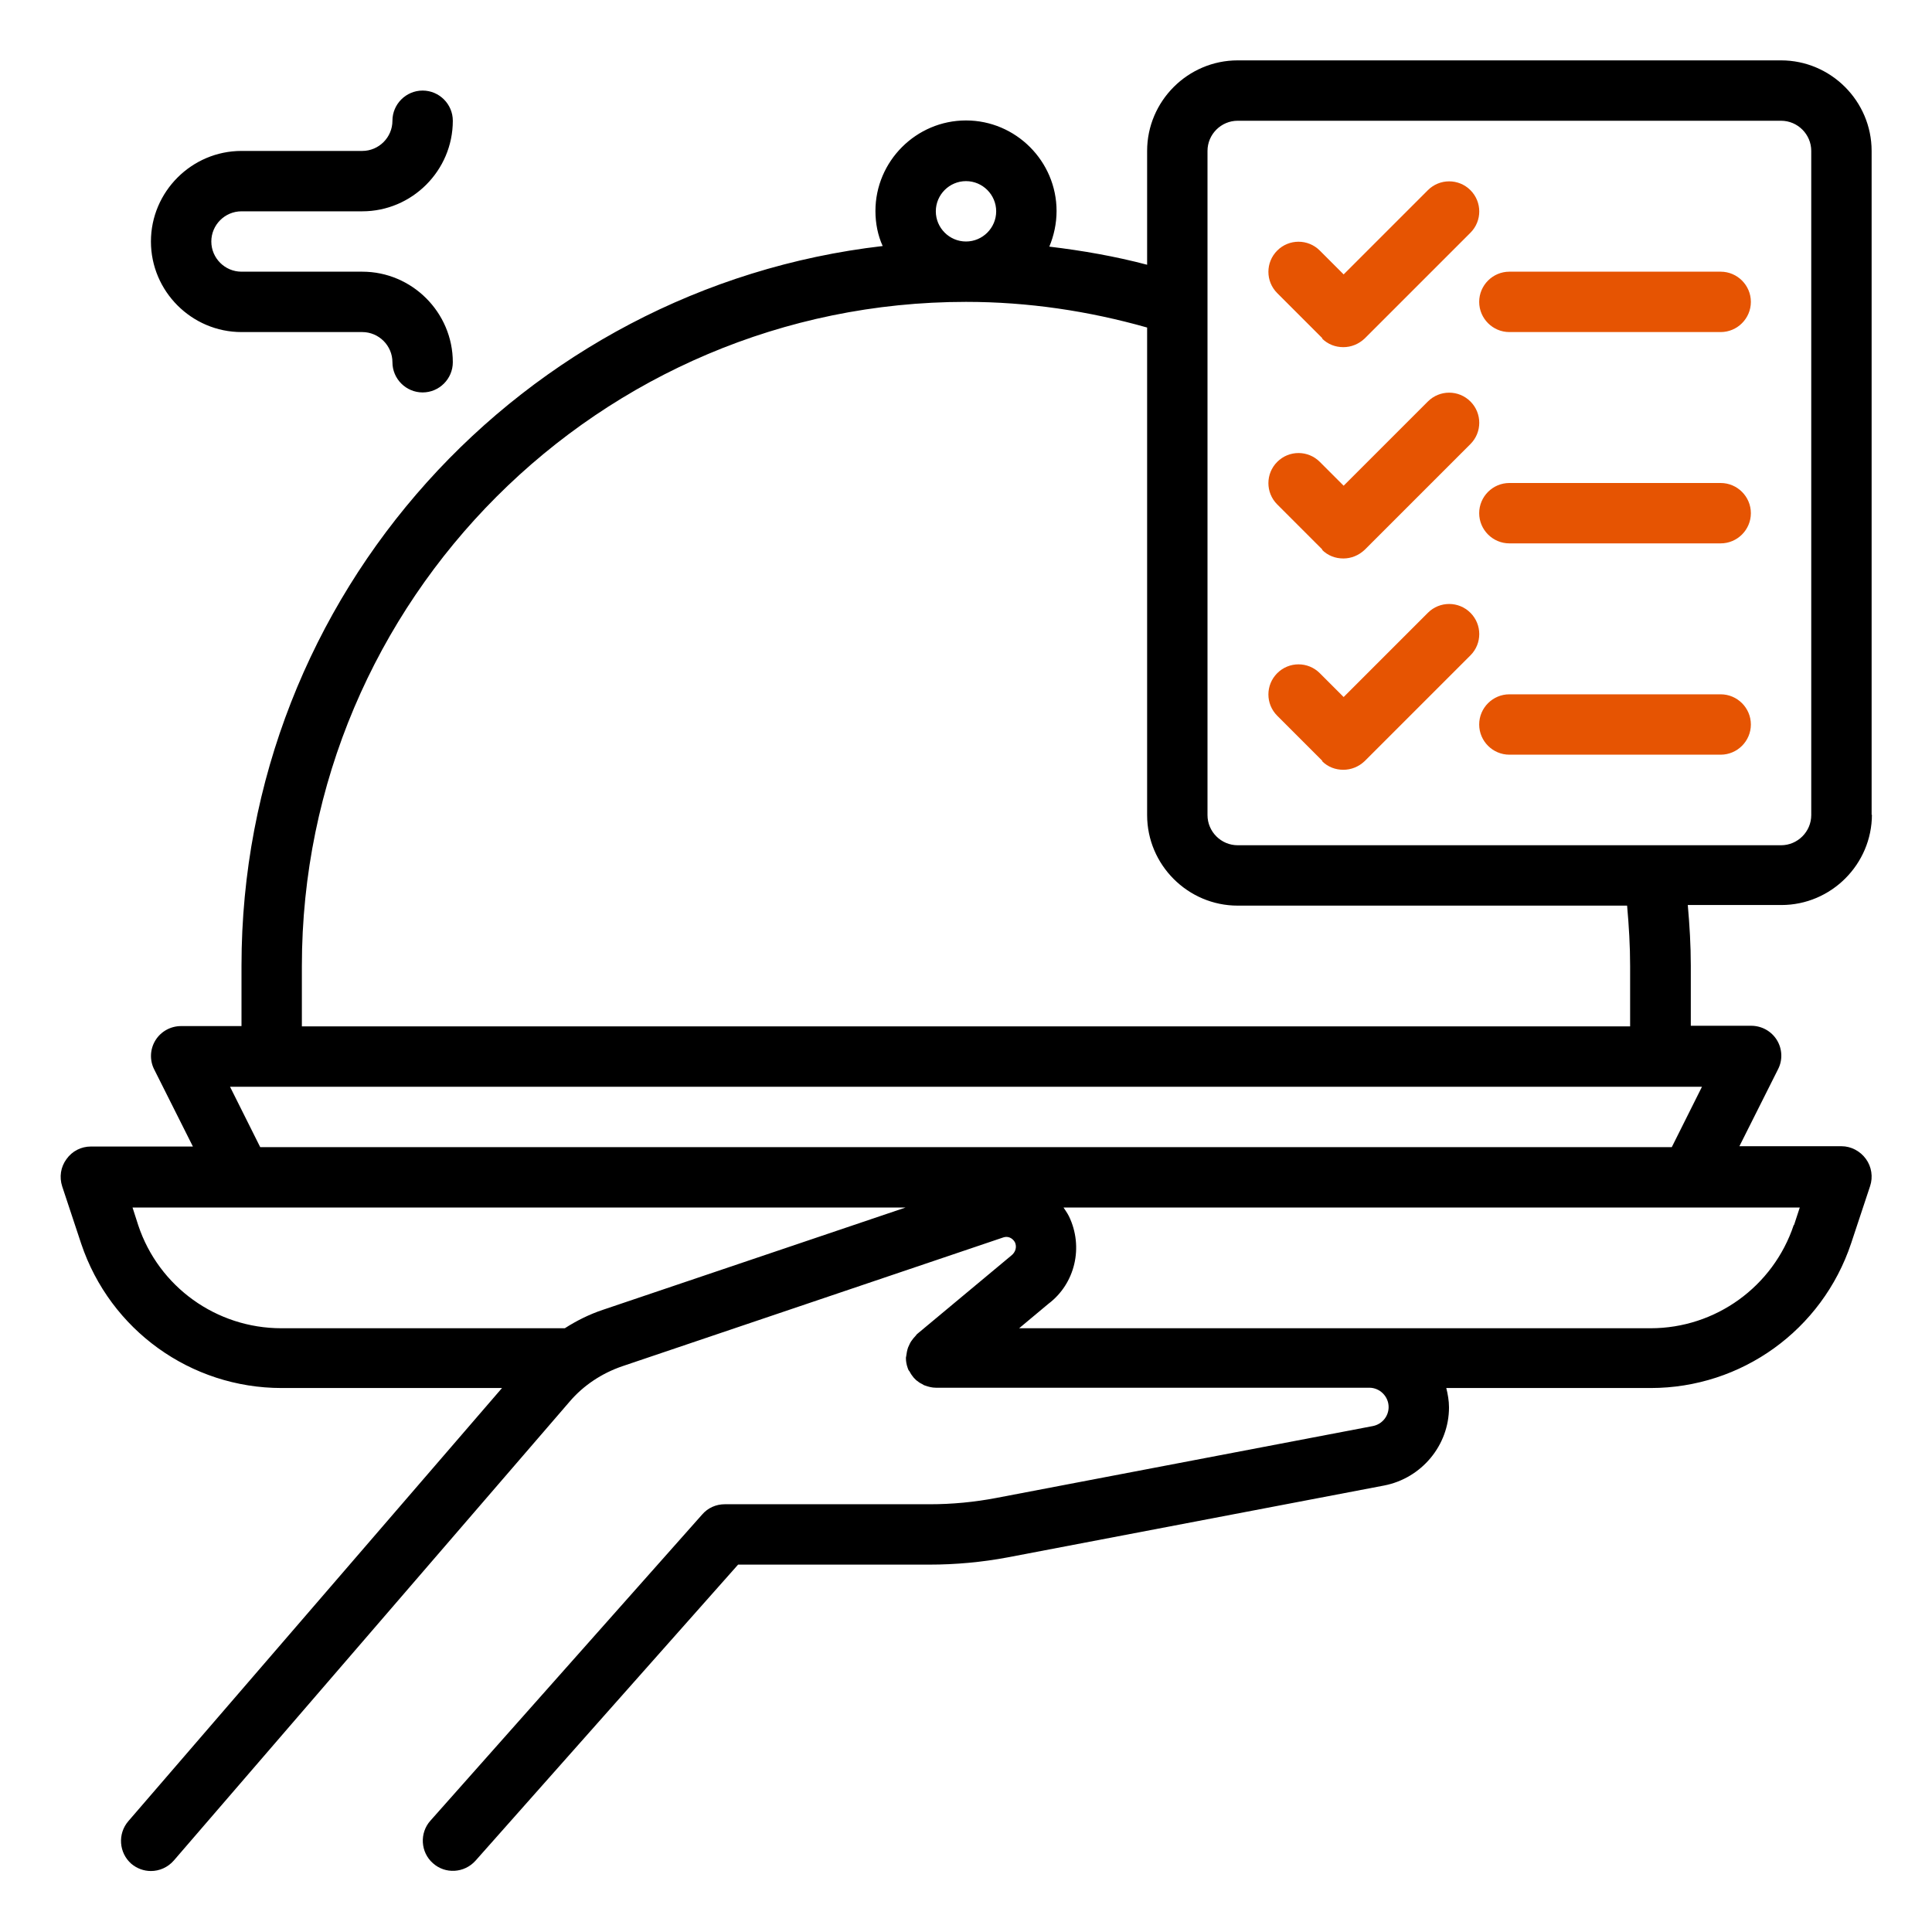
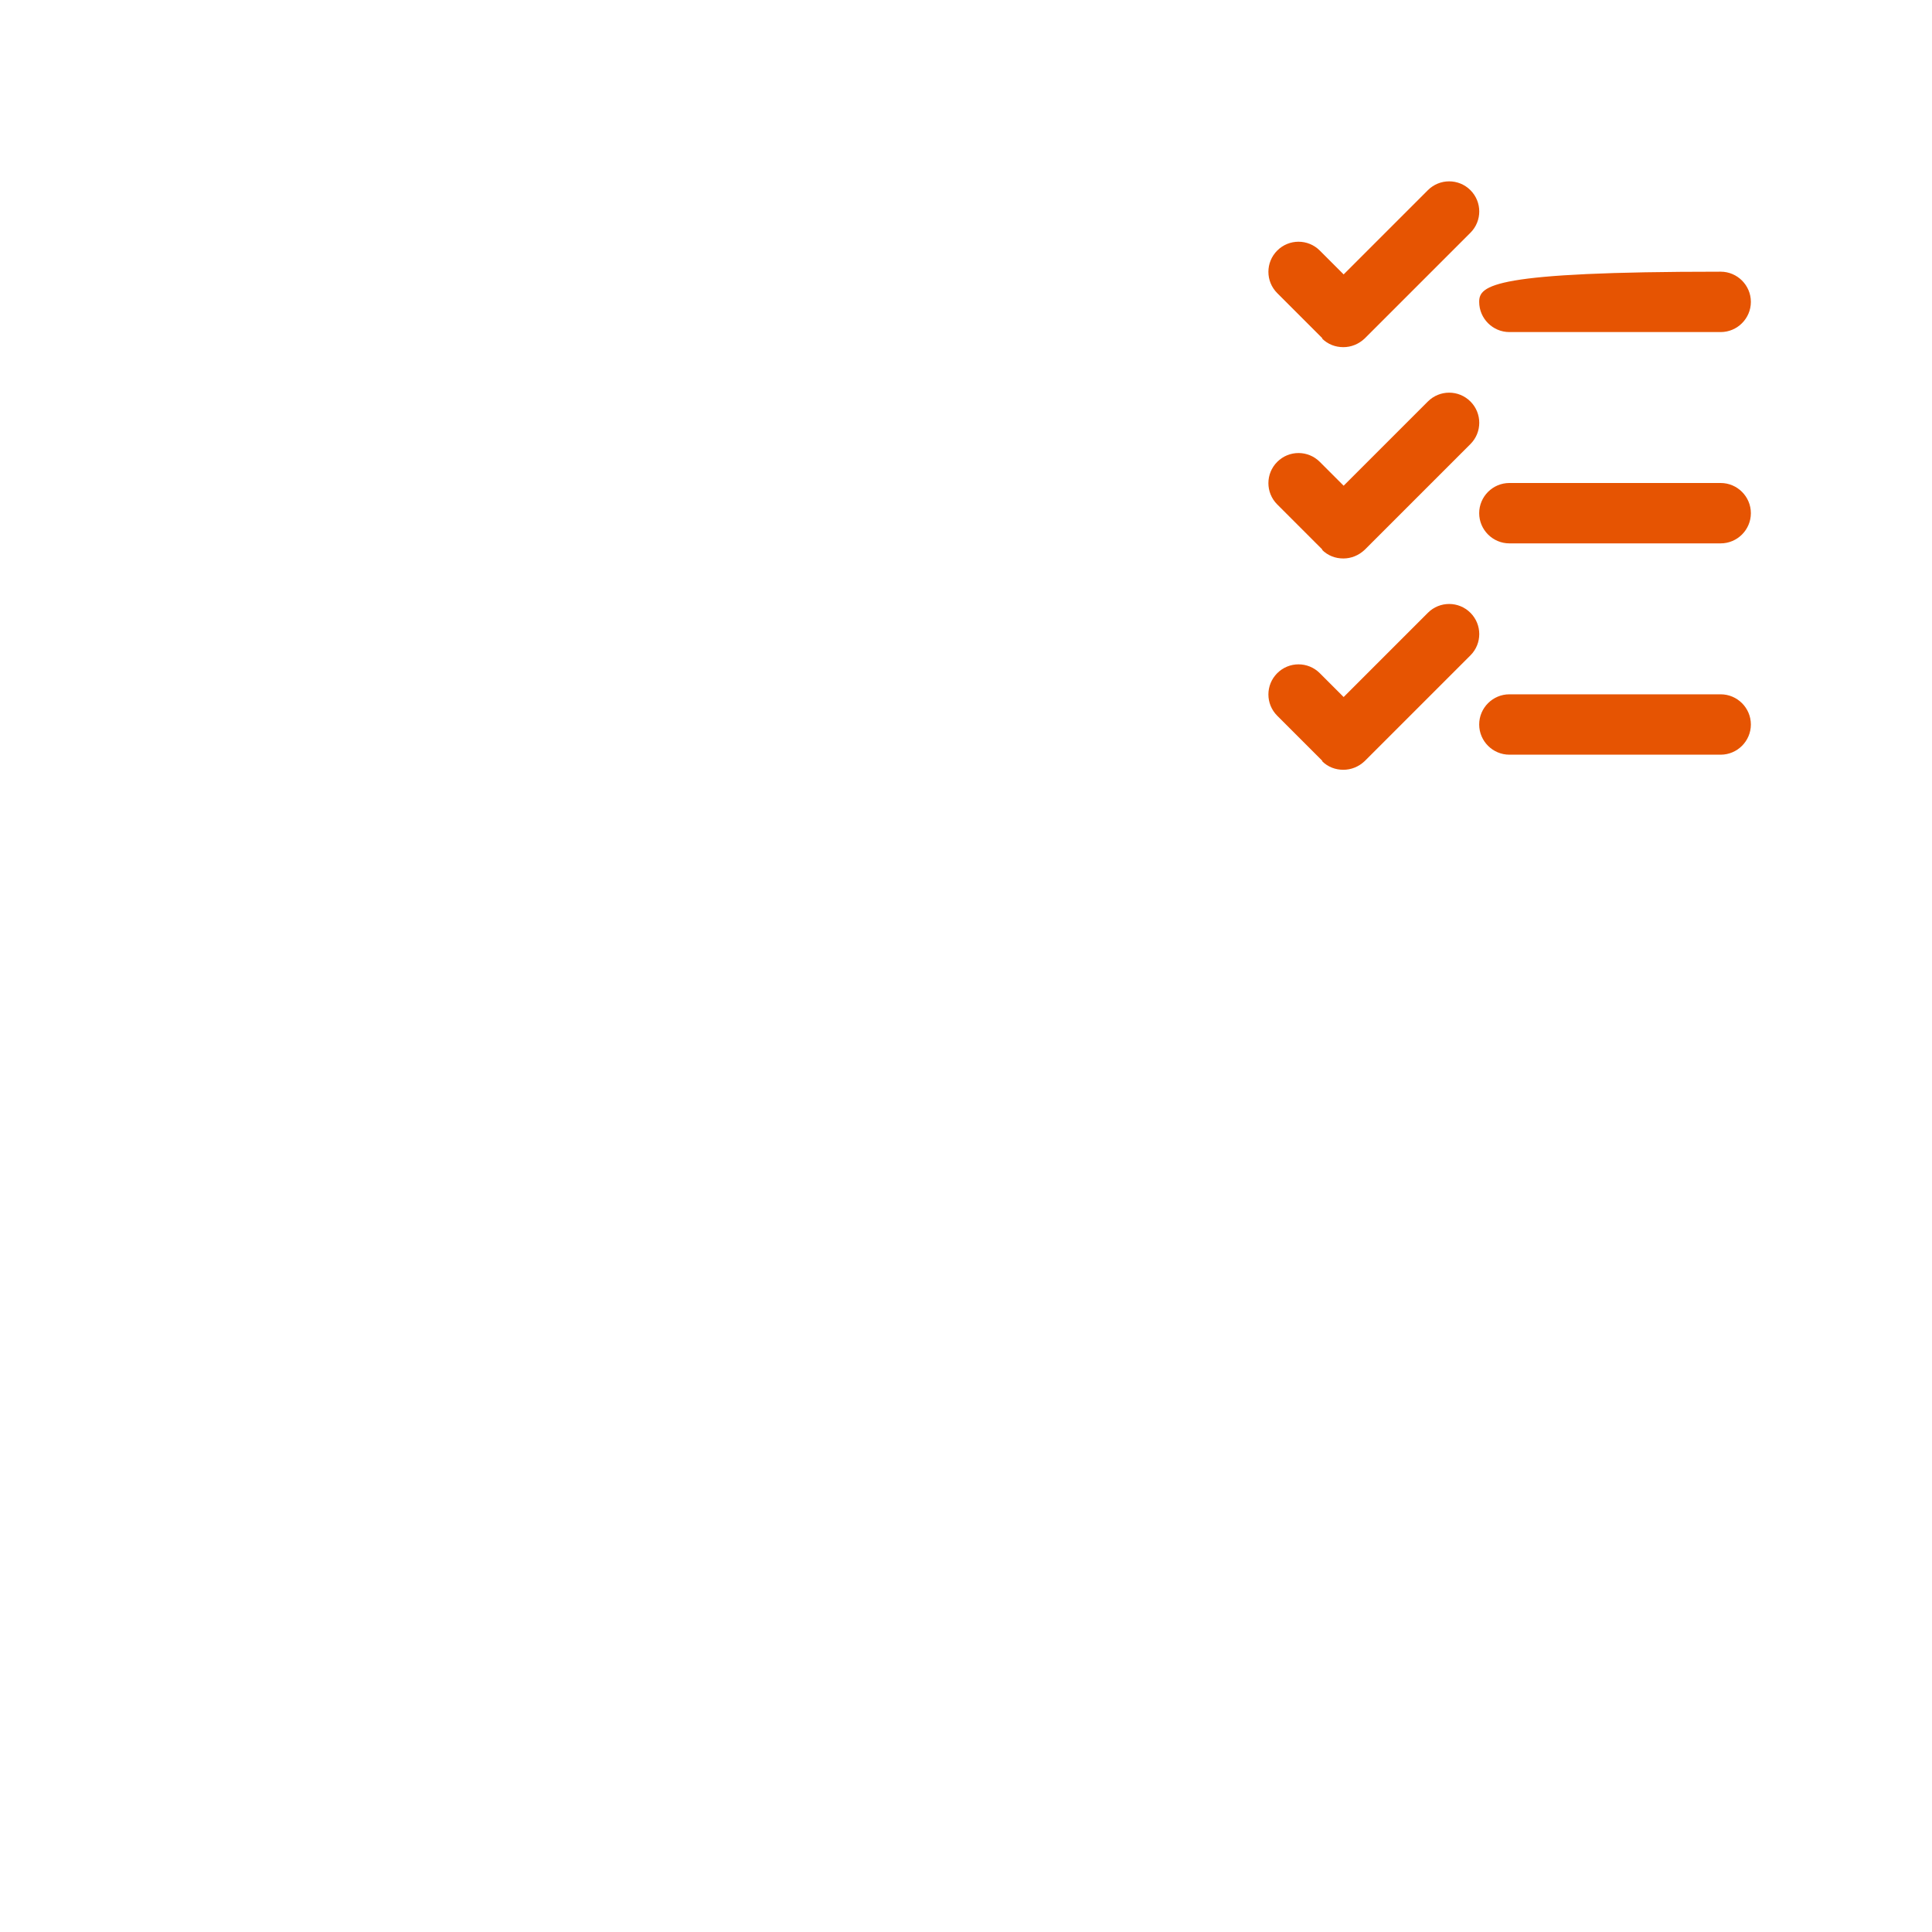
<svg xmlns="http://www.w3.org/2000/svg" width="242" height="242" viewBox="0 0 242 242" fill="none">
-   <path d="M30.25 41.594H45.375C47.455 41.594 49.156 43.295 49.156 45.375C49.156 47.455 50.858 49.156 52.938 49.156C55.017 49.156 56.719 47.455 56.719 45.375C56.719 39.136 51.614 34.031 45.375 34.031H30.25C28.17 34.031 26.469 32.33 26.469 30.25C26.469 28.17 28.17 26.469 30.25 26.469H45.375C51.614 26.469 56.719 21.364 56.719 15.125C56.719 13.045 55.017 11.344 52.938 11.344C50.858 11.344 49.156 13.045 49.156 15.125C49.156 17.205 47.455 18.906 45.375 18.906H30.25C24.011 18.906 18.906 24.011 18.906 30.25C18.906 36.489 24.011 41.594 30.25 41.594ZM234.437 102.094V18.906C234.437 12.667 229.333 7.562 223.094 7.562H155.031C148.792 7.562 143.687 12.667 143.687 18.906V33.162C139.679 32.103 135.558 31.384 131.436 30.893C132.003 29.532 132.344 28.019 132.344 26.431C132.344 20.192 127.239 15.087 121 15.087C114.761 15.087 109.656 20.192 109.656 26.431C109.656 27.981 109.959 29.494 110.564 30.817C65.416 36.035 30.25 74.453 30.25 120.962V128.525H22.688C21.364 128.525 20.154 129.205 19.473 130.302C18.793 131.398 18.717 132.798 19.322 133.97L24.162 143.612H11.382C10.172 143.612 9.037 144.179 8.319 145.2C7.6 146.183 7.411 147.431 7.789 148.603L10.172 155.788C13.802 166.602 23.898 173.862 35.279 173.862H62.882L16.07 228.123C14.709 229.711 14.898 232.093 16.448 233.454C17.167 234.059 18.037 234.362 18.906 234.362C19.965 234.362 21.024 233.908 21.78 233.038L71.352 175.563C73.092 173.522 75.398 172.009 77.932 171.139L125.689 154.993C126.256 154.804 126.823 155.069 127.126 155.598C127.39 156.166 127.239 156.846 126.634 157.3L114.837 167.131C114.837 167.131 114.761 167.245 114.723 167.283C114.61 167.396 114.534 167.509 114.421 167.623C114.232 167.85 114.043 168.114 113.929 168.379C113.853 168.53 113.816 168.644 113.74 168.795C113.627 169.135 113.551 169.513 113.513 169.854C113.513 169.929 113.475 170.005 113.475 170.043C113.475 170.043 113.475 170.043 113.475 170.118C113.475 170.534 113.551 170.95 113.702 171.366C113.702 171.366 113.74 171.442 113.74 171.48C113.778 171.593 113.853 171.707 113.929 171.782C114.08 172.085 114.269 172.349 114.458 172.576C114.572 172.69 114.648 172.765 114.761 172.879C114.988 173.068 115.253 173.257 115.517 173.37C115.631 173.446 115.744 173.522 115.895 173.559C116.311 173.711 116.765 173.824 117.219 173.824H171.518C172.841 173.824 173.937 174.921 173.937 176.244C173.937 177.416 173.106 178.399 171.971 178.626L124.819 187.626C122.059 188.155 119.261 188.42 116.463 188.42H90.788C89.691 188.42 88.67 188.873 87.952 189.705L53.921 228.047C52.522 229.598 52.673 232.018 54.223 233.379C55.773 234.778 58.156 234.627 59.555 233.076L92.452 195.982H116.425C119.677 195.982 123.004 195.68 126.218 195.075L173.37 186.075C178.059 185.168 181.5 181.046 181.5 176.282C181.5 175.45 181.349 174.618 181.16 173.862H206.759C218.14 173.862 228.236 166.602 231.866 155.75L234.248 148.565C234.627 147.431 234.438 146.145 233.719 145.162C233.001 144.179 231.866 143.574 230.656 143.574H217.876L222.716 133.932C223.321 132.76 223.245 131.361 222.564 130.264C221.884 129.168 220.674 128.487 219.35 128.487H211.788V120.924C211.788 118.429 211.637 115.895 211.41 113.362H223.132C229.371 113.362 234.475 108.257 234.475 102.018L234.437 102.094ZM151.25 18.906C151.25 16.827 152.952 15.125 155.031 15.125H223.094C225.173 15.125 226.875 16.827 226.875 18.906V102.094C226.875 104.173 225.173 105.875 223.094 105.875H155.031C152.952 105.875 151.25 104.173 151.25 102.094V18.906ZM117.219 26.469C117.219 24.389 118.92 22.688 121 22.688C123.08 22.688 124.781 24.389 124.781 26.469C124.781 28.548 123.08 30.25 121 30.25C118.92 30.25 117.219 28.548 117.219 26.469ZM75.512 164.068C73.81 164.636 72.222 165.43 70.747 166.375H35.241C27.112 166.375 19.889 161.195 17.318 153.481L16.6 151.25H113.438L75.512 164.068ZM224.682 153.443C222.111 161.157 214.888 166.375 206.759 166.375H127.655L131.323 163.312C134.688 160.779 135.747 156.166 133.894 152.347C133.705 151.968 133.44 151.59 133.213 151.25H225.438L224.72 153.443H224.682ZM209.406 143.688H32.594L28.813 136.125H213.187L209.406 143.688ZM204.187 121V128.562H37.812V121C37.812 75.133 75.133 37.812 121 37.812C128.752 37.812 136.352 38.947 143.687 41.027V102.094C143.687 108.333 148.792 113.438 155.031 113.438H203.809C204.036 115.971 204.187 118.504 204.187 121Z" fill="black" />
-   <path d="M165.581 42.388C166.337 43.144 167.282 43.484 168.266 43.484C169.249 43.484 170.194 43.106 170.95 42.388L184.185 29.153C185.659 27.679 185.659 25.297 184.185 23.822C182.71 22.347 180.328 22.347 178.853 23.822L168.303 34.372L165.316 31.384C163.842 29.91 161.459 29.91 159.985 31.384C158.51 32.859 158.51 35.241 159.985 36.716L165.657 42.388H165.581ZM189.062 41.594H215.531C217.611 41.594 219.312 39.892 219.312 37.812C219.312 35.733 217.611 34.031 215.531 34.031H189.062C186.983 34.031 185.281 35.733 185.281 37.812C185.281 39.892 186.983 41.594 189.062 41.594ZM165.581 68.857C166.337 69.613 167.282 69.953 168.266 69.953C169.249 69.953 170.194 69.575 170.95 68.857L184.185 55.622C185.659 54.148 185.659 51.765 184.185 50.291C182.71 48.816 180.328 48.816 178.853 50.291L168.303 60.84L165.316 57.853C163.842 56.378 161.459 56.378 159.985 57.853C158.51 59.328 158.51 61.71 159.985 63.185L165.657 68.857H165.581ZM215.531 60.5H189.062C186.983 60.5 185.281 62.202 185.281 64.281C185.281 66.361 186.983 68.062 189.062 68.062H215.531C217.611 68.062 219.312 66.361 219.312 64.281C219.312 62.202 217.611 60.5 215.531 60.5ZM165.581 95.325C166.337 96.082 167.282 96.422 168.266 96.422C169.249 96.422 170.194 96.044 170.95 95.325L184.185 82.091C185.659 80.616 185.659 78.234 184.185 76.759C182.71 75.285 180.328 75.285 178.853 76.759L168.303 87.309L165.316 84.322C163.842 82.847 161.459 82.847 159.985 84.322C158.51 85.797 158.51 88.179 159.985 89.653L165.657 95.325H165.581ZM215.531 86.969H189.062C186.983 86.969 185.281 88.67 185.281 90.75C185.281 92.83 186.983 94.531 189.062 94.531H215.531C217.611 94.531 219.312 92.83 219.312 90.75C219.312 88.67 217.611 86.969 215.531 86.969Z" fill="#E65402" />
+   <path d="M165.581 42.388C166.337 43.144 167.282 43.484 168.266 43.484C169.249 43.484 170.194 43.106 170.95 42.388L184.185 29.153C185.659 27.679 185.659 25.297 184.185 23.822C182.71 22.347 180.328 22.347 178.853 23.822L168.303 34.372L165.316 31.384C163.842 29.91 161.459 29.91 159.985 31.384C158.51 32.859 158.51 35.241 159.985 36.716L165.657 42.388H165.581ZM189.062 41.594H215.531C217.611 41.594 219.312 39.892 219.312 37.812C219.312 35.733 217.611 34.031 215.531 34.031C186.983 34.031 185.281 35.733 185.281 37.812C185.281 39.892 186.983 41.594 189.062 41.594ZM165.581 68.857C166.337 69.613 167.282 69.953 168.266 69.953C169.249 69.953 170.194 69.575 170.95 68.857L184.185 55.622C185.659 54.148 185.659 51.765 184.185 50.291C182.71 48.816 180.328 48.816 178.853 50.291L168.303 60.84L165.316 57.853C163.842 56.378 161.459 56.378 159.985 57.853C158.51 59.328 158.51 61.71 159.985 63.185L165.657 68.857H165.581ZM215.531 60.5H189.062C186.983 60.5 185.281 62.202 185.281 64.281C185.281 66.361 186.983 68.062 189.062 68.062H215.531C217.611 68.062 219.312 66.361 219.312 64.281C219.312 62.202 217.611 60.5 215.531 60.5ZM165.581 95.325C166.337 96.082 167.282 96.422 168.266 96.422C169.249 96.422 170.194 96.044 170.95 95.325L184.185 82.091C185.659 80.616 185.659 78.234 184.185 76.759C182.71 75.285 180.328 75.285 178.853 76.759L168.303 87.309L165.316 84.322C163.842 82.847 161.459 82.847 159.985 84.322C158.51 85.797 158.51 88.179 159.985 89.653L165.657 95.325H165.581ZM215.531 86.969H189.062C186.983 86.969 185.281 88.67 185.281 90.75C185.281 92.83 186.983 94.531 189.062 94.531H215.531C217.611 94.531 219.312 92.83 219.312 90.75C219.312 88.67 217.611 86.969 215.531 86.969Z" fill="#E65402" />
</svg>